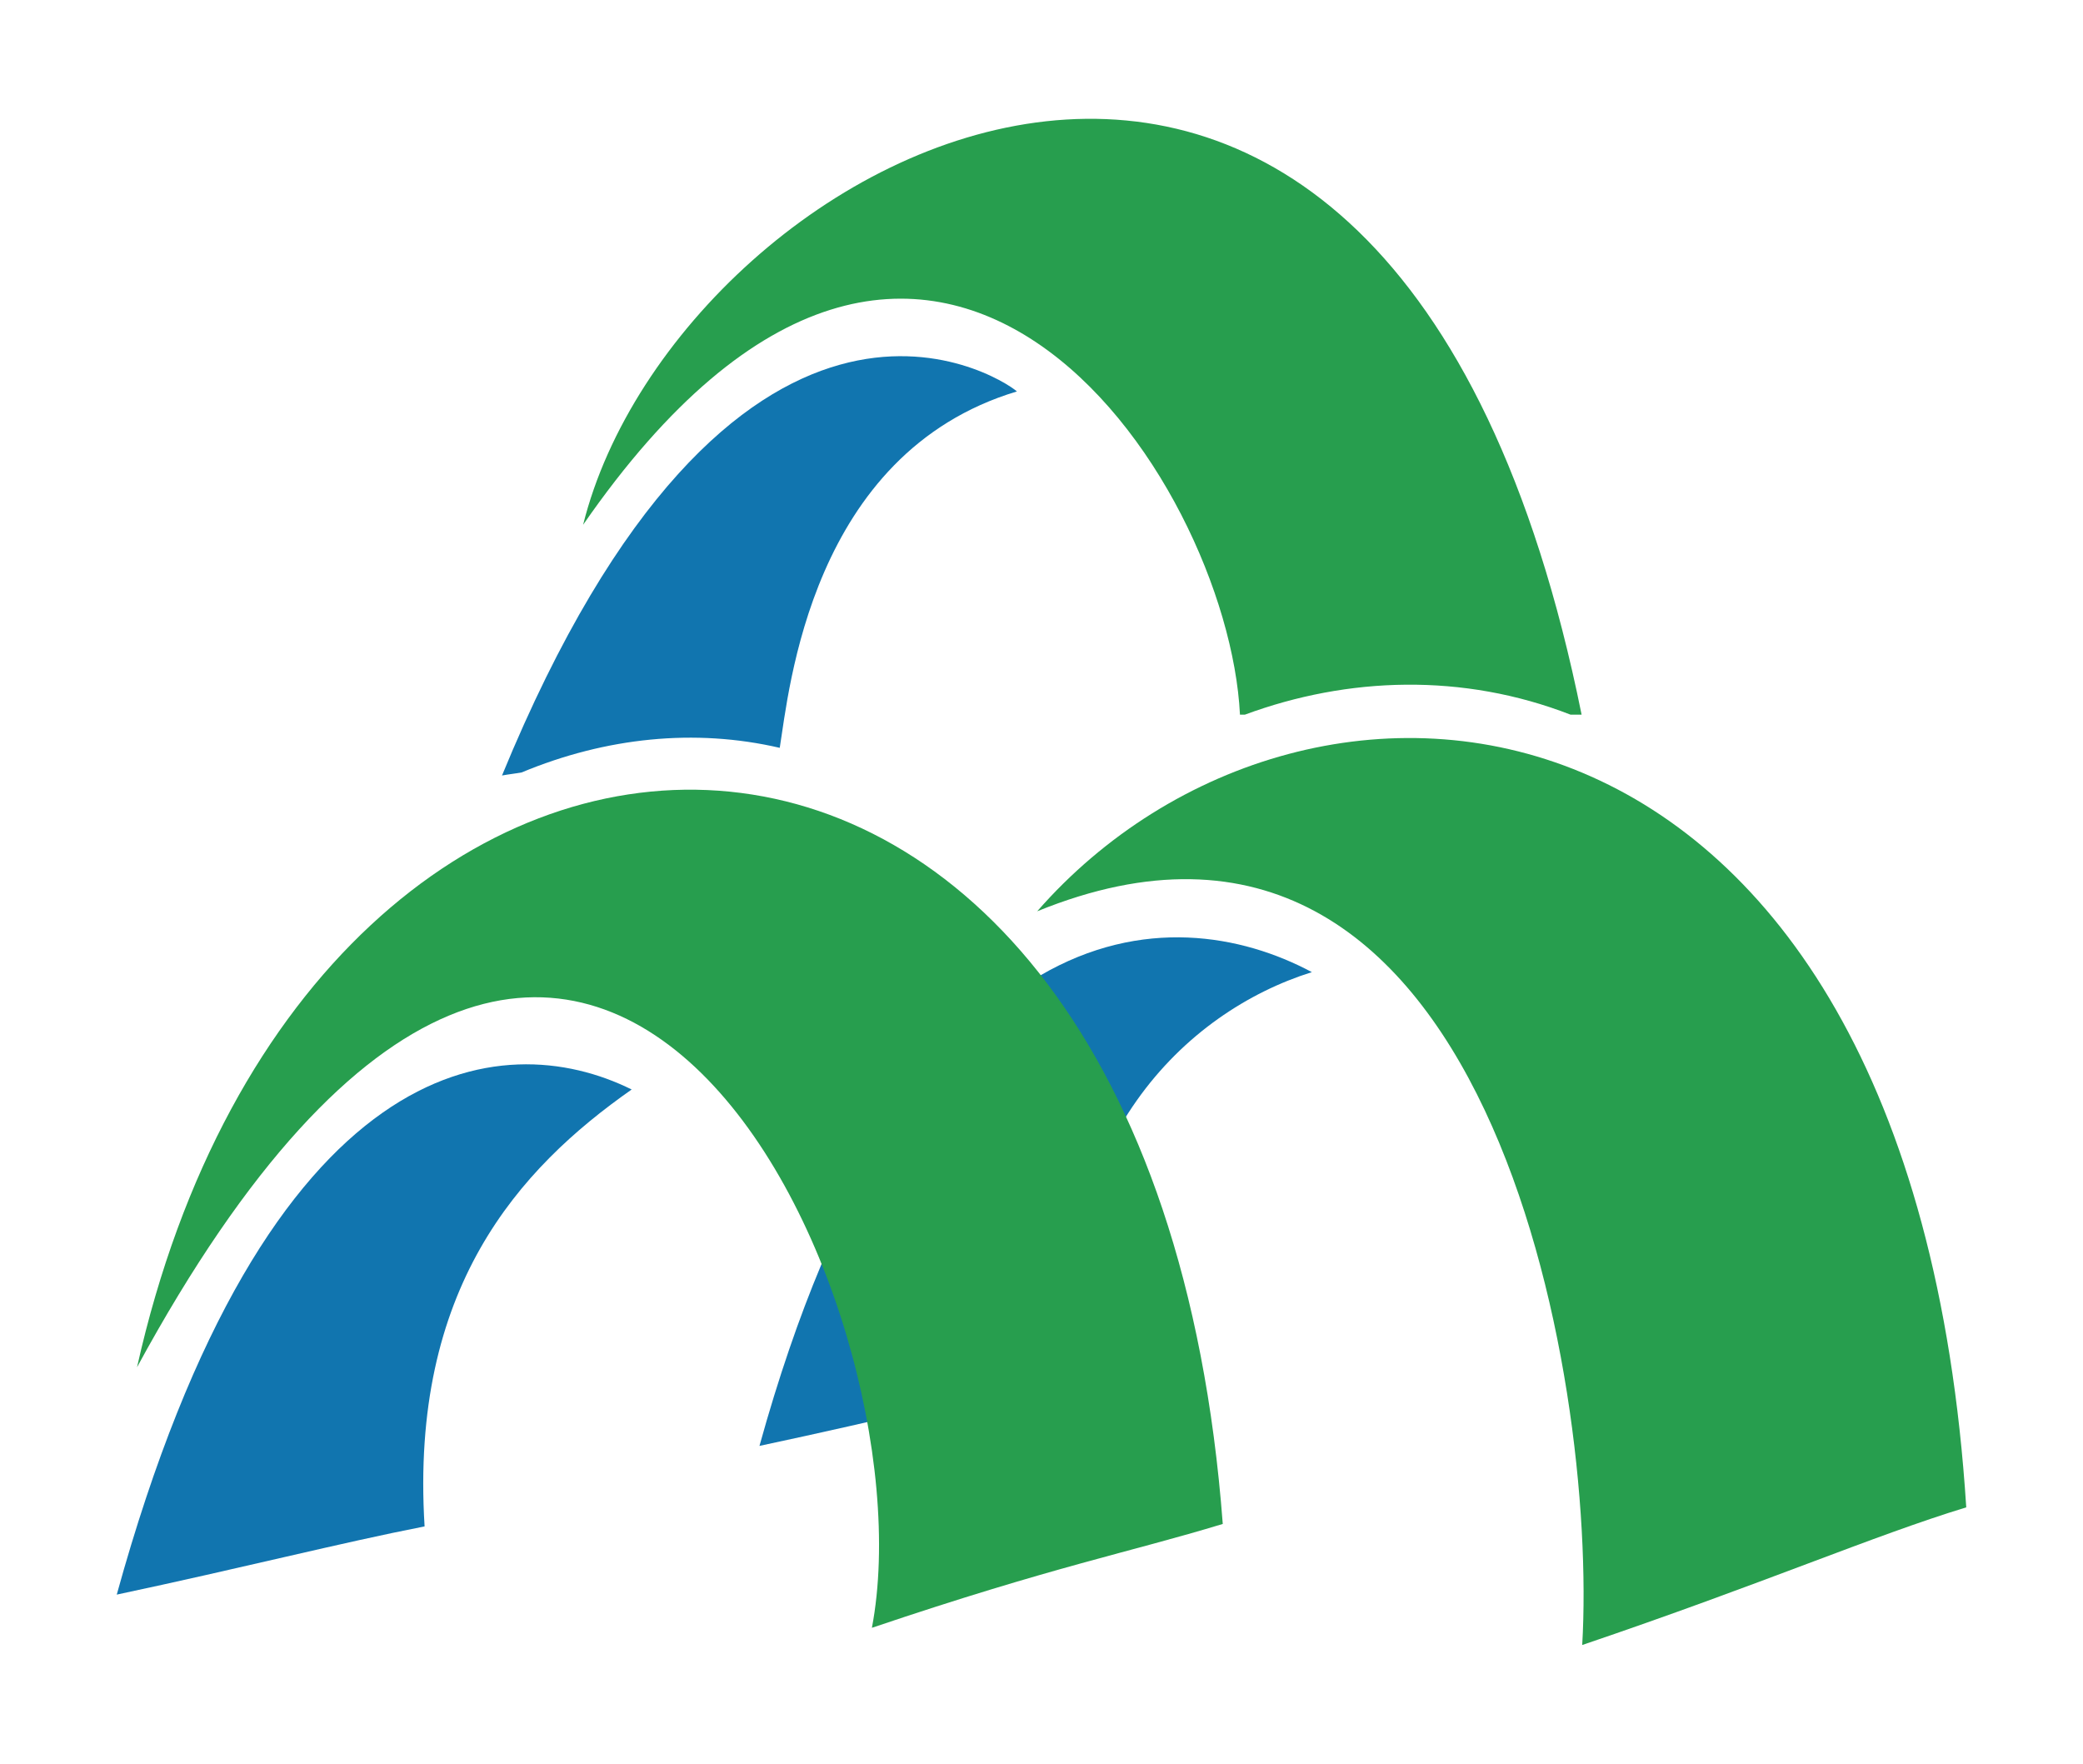
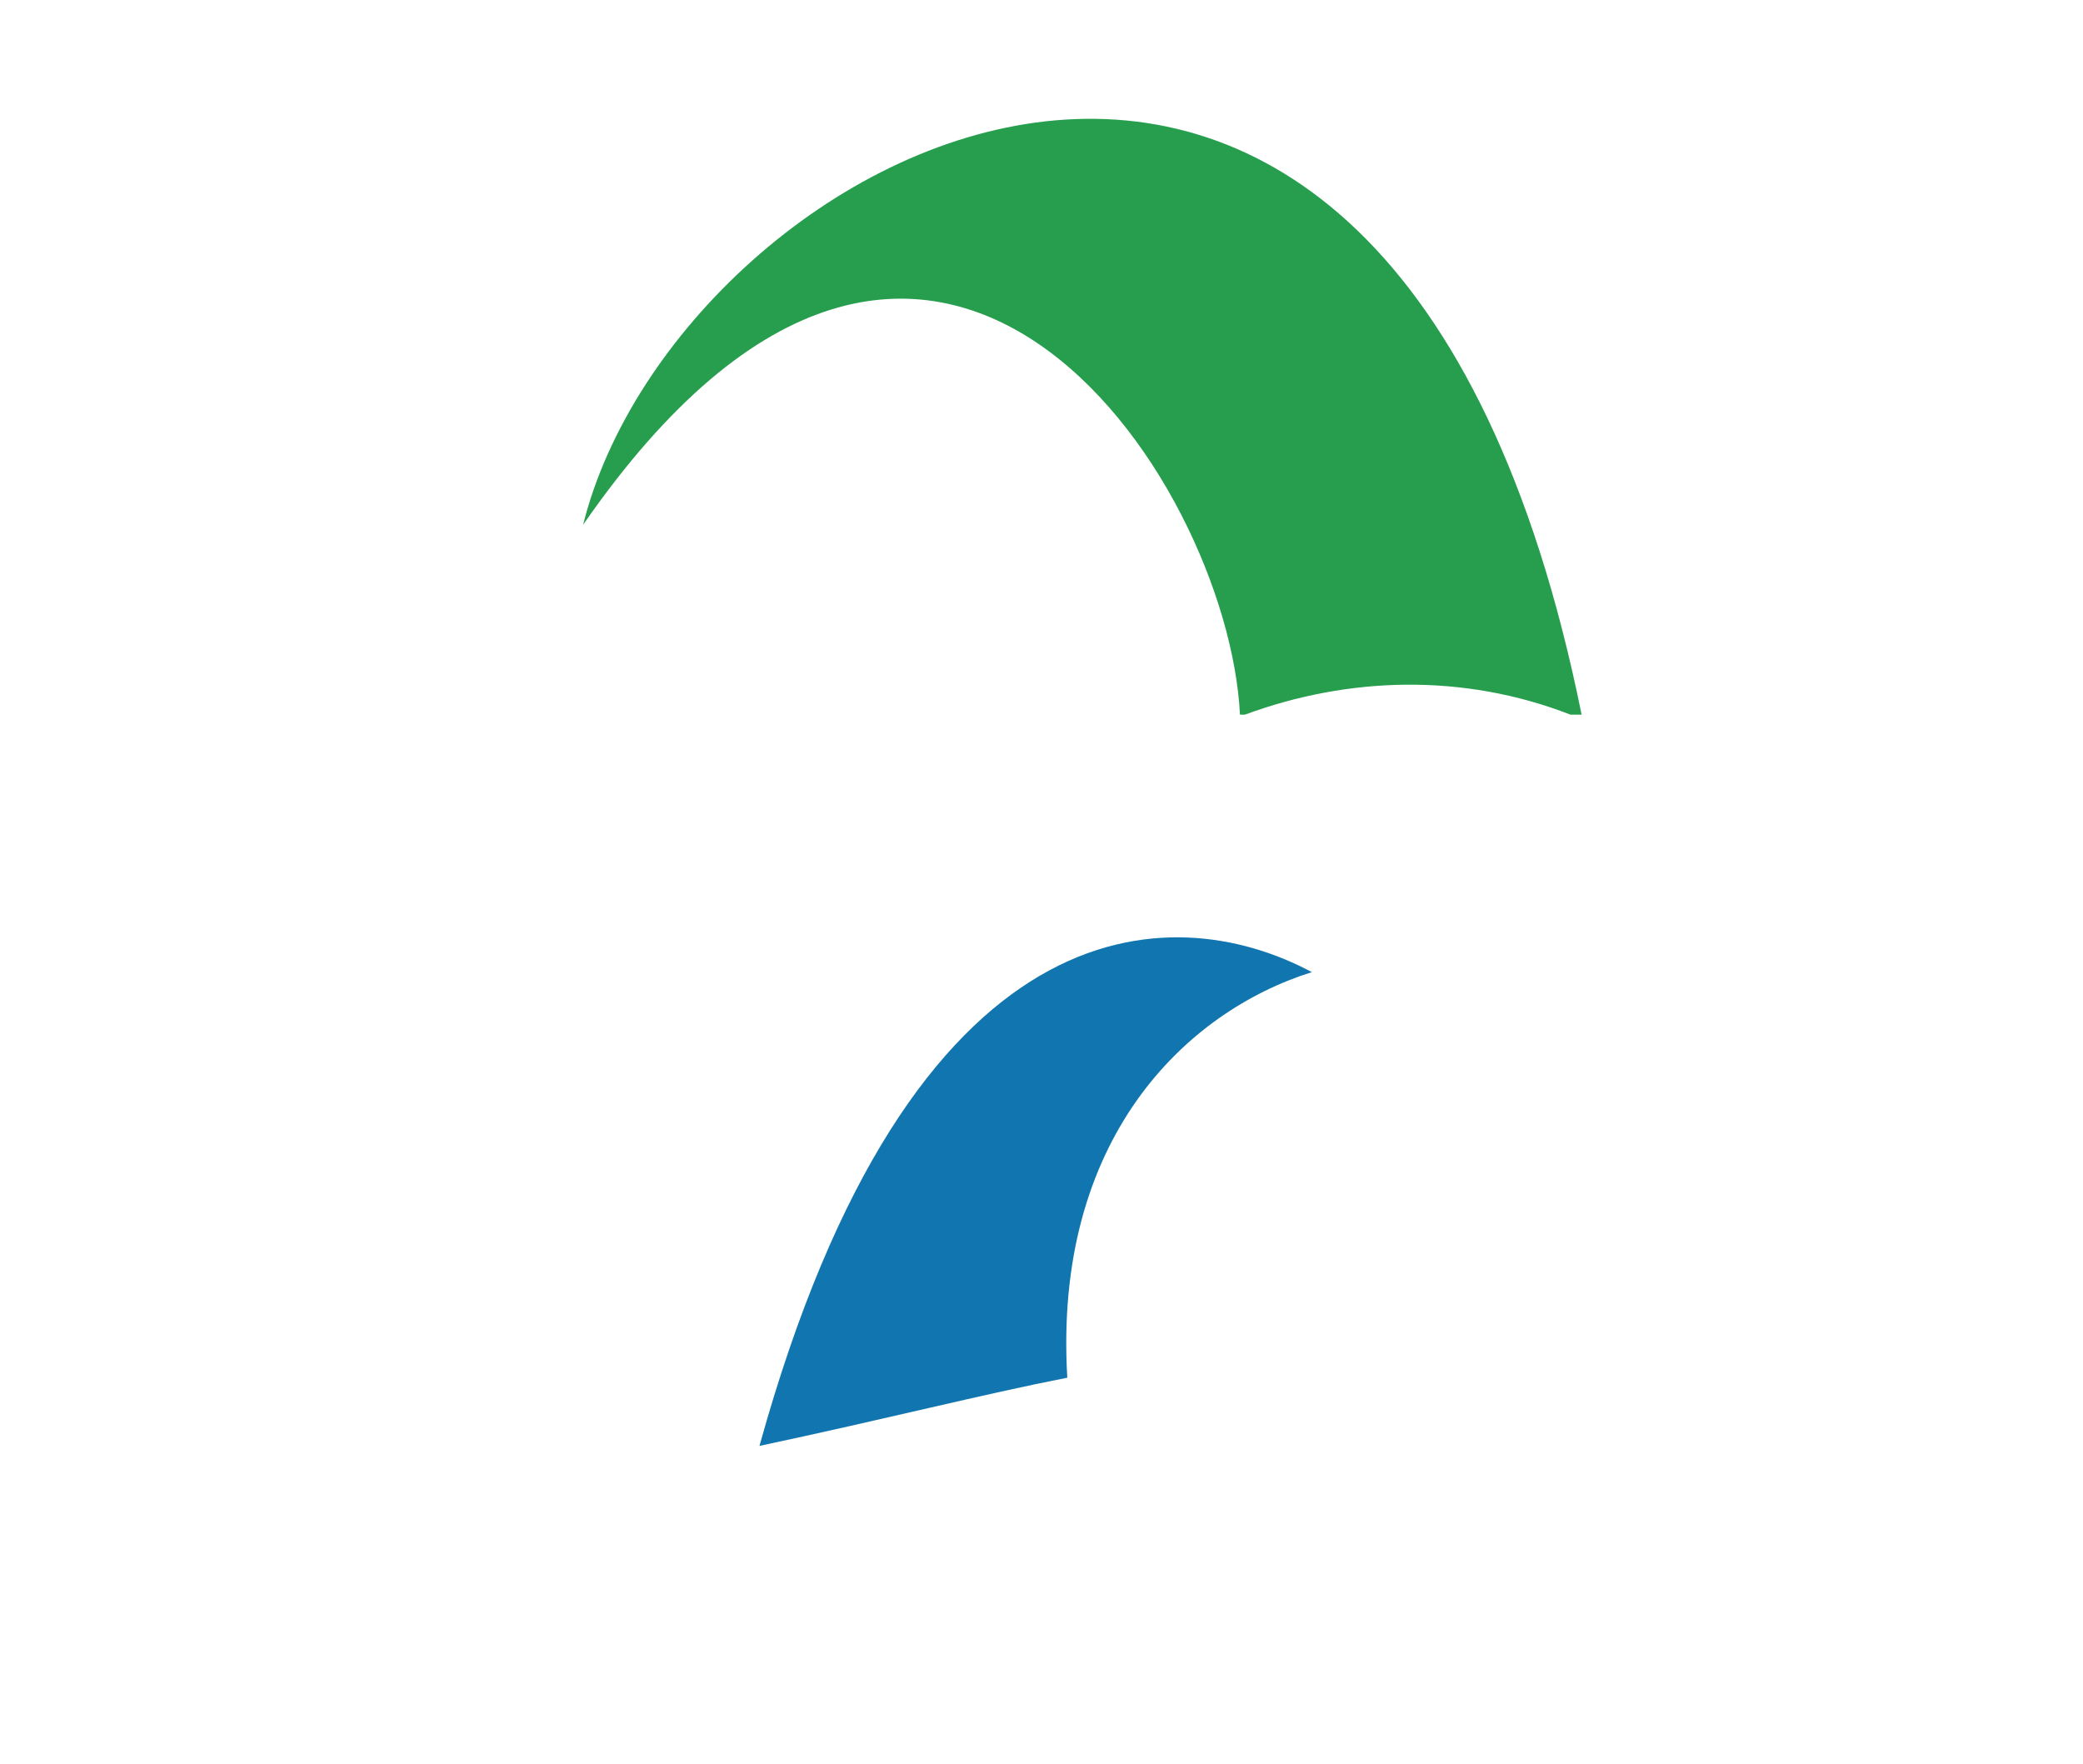
<svg xmlns="http://www.w3.org/2000/svg" version="1.1" id="Layer_2" x="0px" y="0px" viewBox="0 0 339 287" style="enable-background:new 0 0 339 287;" xml:space="preserve">
  <style type="text/css">
	.st0{fill:#1175AF;}
	.st1{fill:#279E4E;}
</style>
  <g>
    <path class="st0" d="M213.5,158.2c-22.8-12.2-65.2-12-89.9,77.1c20.7-4.4,36.3-8.4,50.1-11.1C171.4,185.5,192.8,164.7,213.5,158.2z   " />
-     <path class="st1" d="M168.8,148.3c43.8-50.1,142.3-42.4,151.2,97c-15.1,4.6-33,12.4-62.5,22.4C260,224.6,242.2,118.4,168.8,148.3z" />
-     <path class="st1" d="M22.3,222.5C50.9,94.7,187.2,91.6,199,248c-15.1,4.6-27.5,6.9-57.1,16.9C152,211.7,94.9,88.9,22.3,222.5z" />
    <path class="st1" d="M201.8,116.3c0.3,0,0.5,0,0.8,0c16.8-6.2,35.5-6.8,53,0c0.6,0,1.2,0,1.8,0C226.2-38.2,110.3,23.6,94.9,85.4   C151.3,3.9,199.9,77.7,201.8,116.3z" />
-     <path class="st0" d="M126.9,121.7c1.5-9.2,5-47.9,38.6-58c-3.1-2.7-45.9-29.7-83.8,62.5c1.1-0.2,2.1-0.3,3.2-0.5   C98.6,120,113.1,118.5,126.9,121.7z" />
-     <path class="st0" d="M102.8,177.3c-21-10.4-59.2-6.9-83.8,82.2c20.7-4.4,36.3-8.4,50.1-11.1C66.7,209.7,84.4,190.2,102.8,177.3z" />
  </g>
</svg>